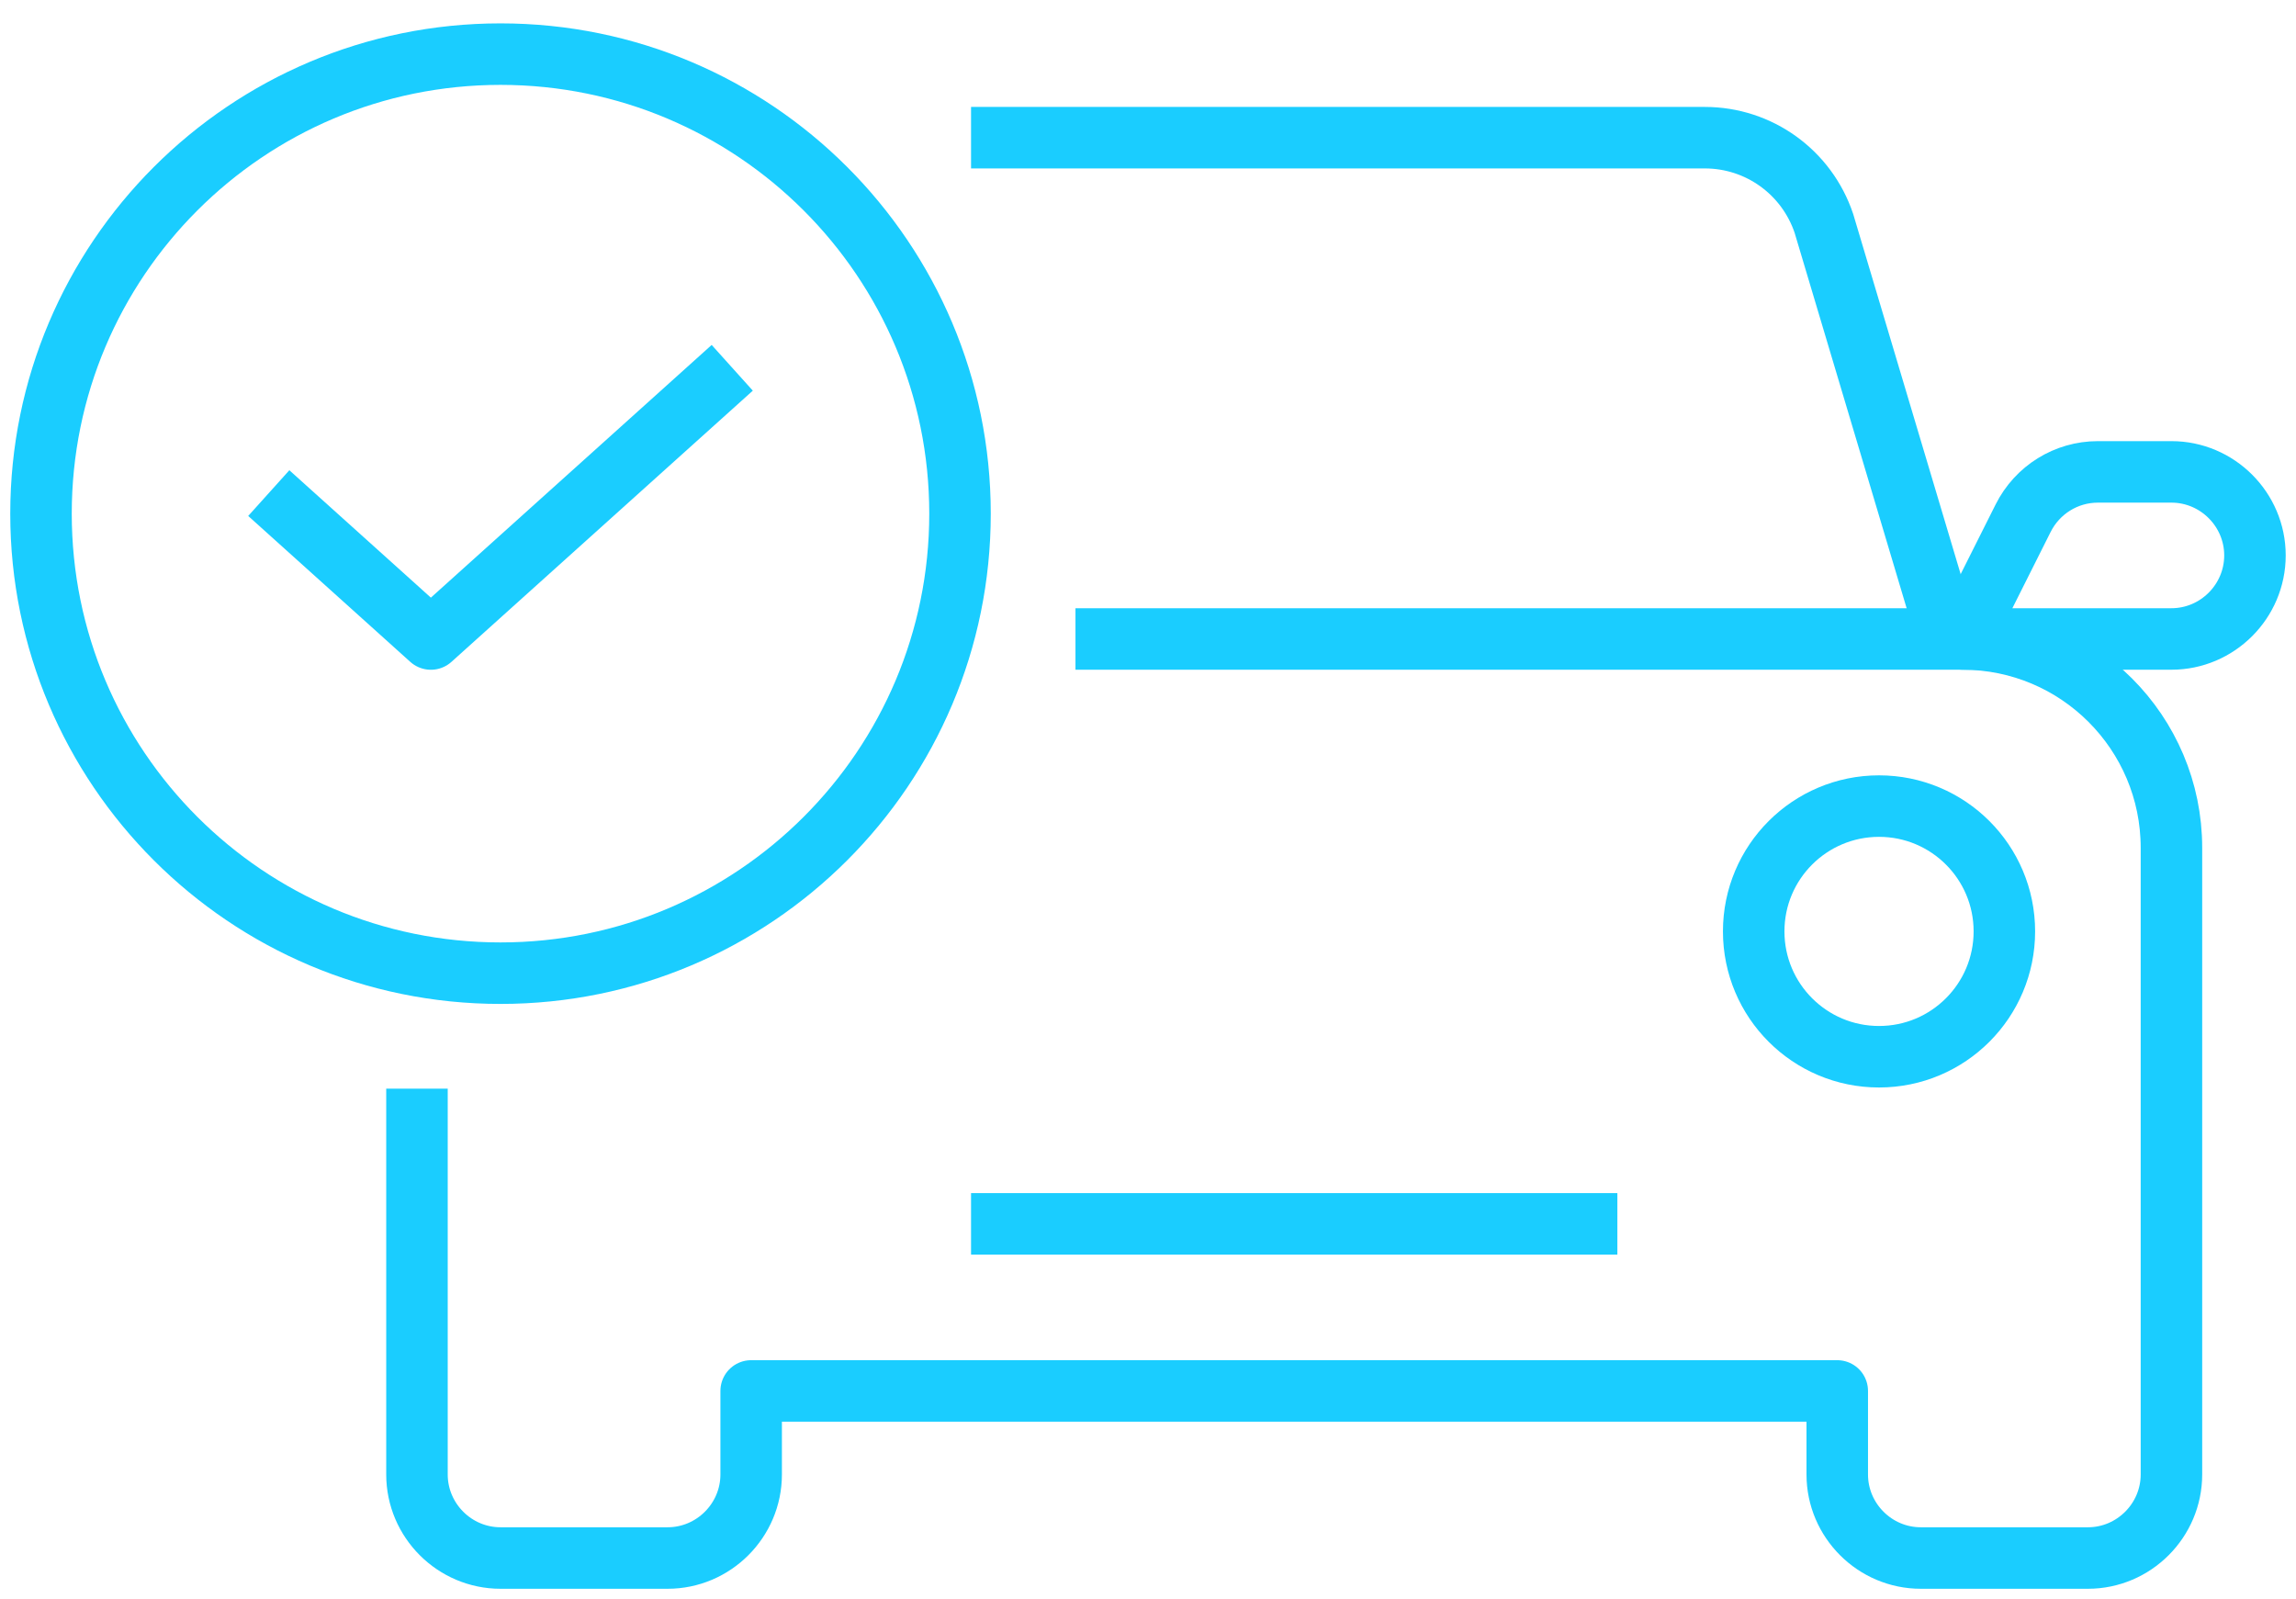
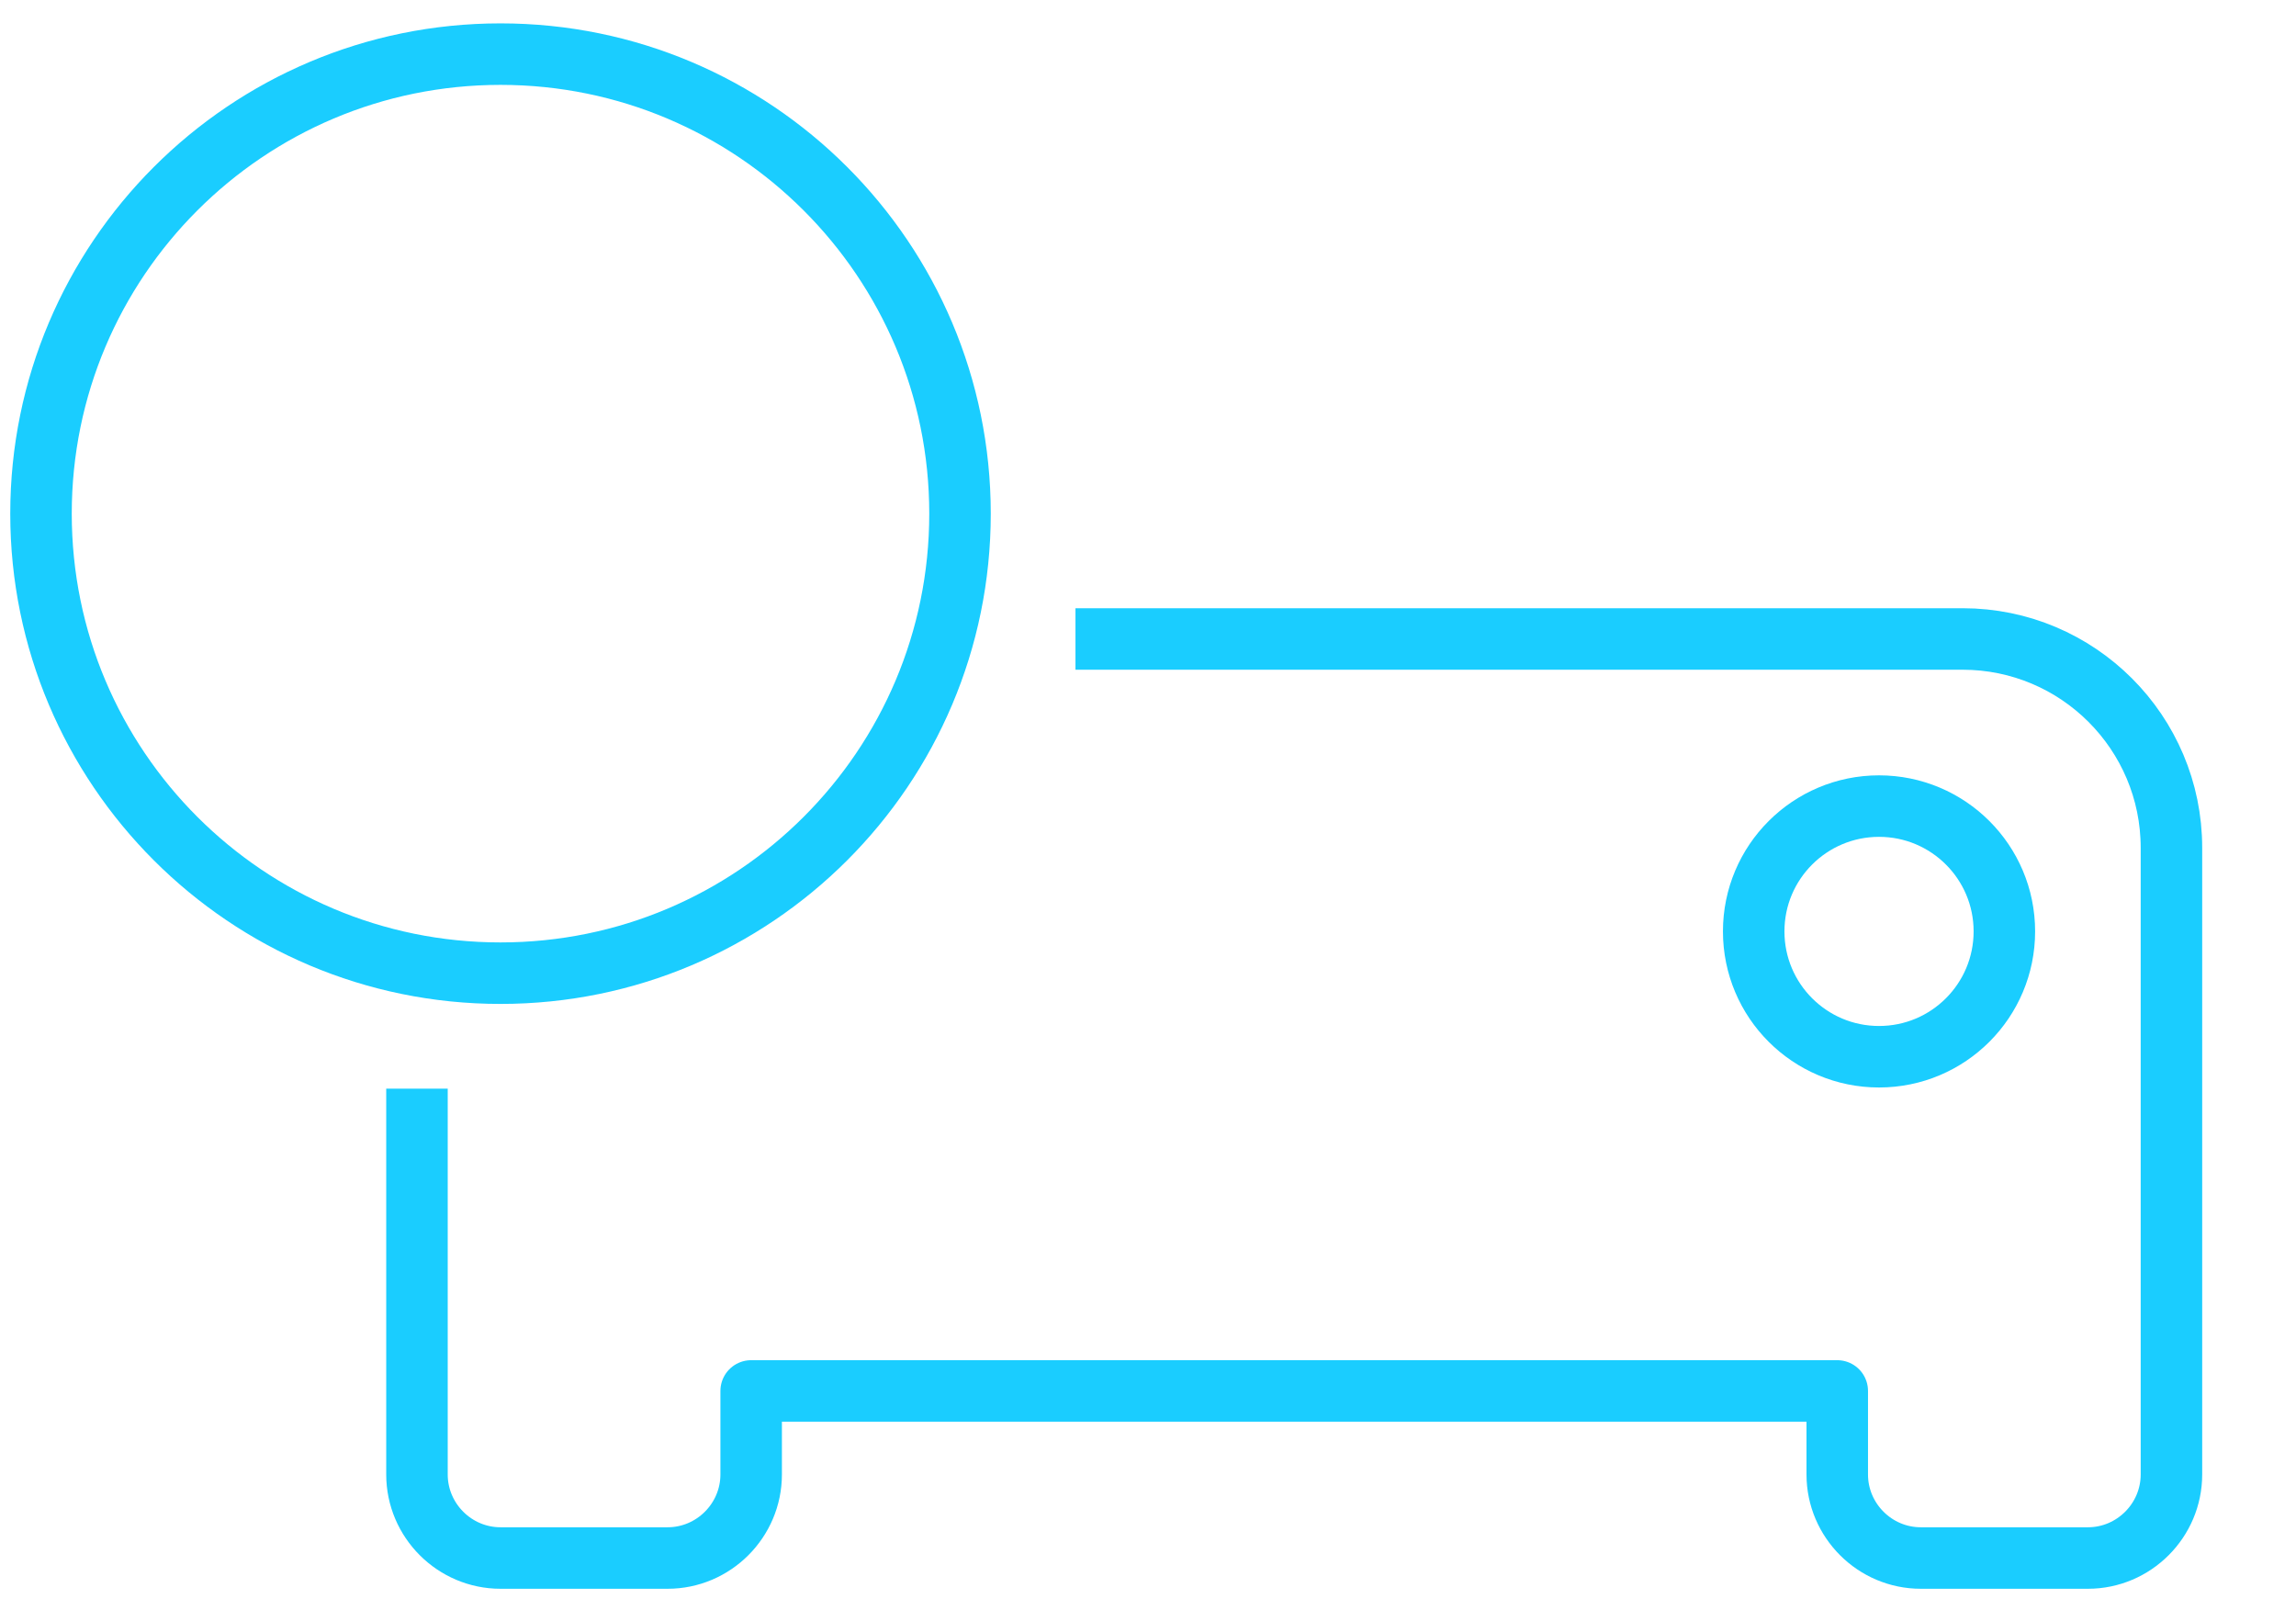
<svg xmlns="http://www.w3.org/2000/svg" width="56" height="39" viewBox="0 0 56 39" fill="none">
-   <path d="M47.867 15.584L49.344 12.64C49.691 11.947 50.394 11.509 51.168 11.509H52.962C54.082 11.509 54.999 12.426 54.999 13.546C54.999 14.667 54.082 15.584 52.962 15.584H47.867Z" stroke="#1ACDFF" stroke-width="1.5" stroke-linecap="square" stroke-linejoin="round" />
-   <path d="M38.698 29.849H24.434" stroke="#1ACDFF" stroke-width="1.5" stroke-linecap="square" stroke-linejoin="round" />
  <path d="M45.83 25.773C47.518 25.773 48.887 24.405 48.887 22.716C48.887 21.028 47.518 19.66 45.83 19.66C44.142 19.66 42.773 21.028 42.773 22.716C42.773 24.405 44.142 25.773 45.83 25.773Z" stroke="#1ACDFF" stroke-width="1.5" stroke-linecap="square" stroke-linejoin="round" />
-   <path d="M47.358 15.075L44.485 5.447C44.067 4.204 42.906 3.358 41.581 3.358H24.434" stroke="#1ACDFF" stroke-width="1.5" stroke-linecap="square" stroke-linejoin="round" />
  <path d="M10.17 27.301V35.961C10.17 37.082 11.087 37.999 12.208 37.999H16.283C17.404 37.999 18.321 37.082 18.321 35.961V33.924H44.811V35.961C44.811 37.082 45.728 37.999 46.849 37.999H50.925C52.045 37.999 52.962 37.082 52.962 35.961V20.678C52.962 17.866 50.68 15.584 47.868 15.584H26.981" stroke="#1ACDFF" stroke-width="1.5" stroke-linecap="square" stroke-linejoin="round" />
  <path d="M12.207 23.735C18.397 23.735 23.415 18.718 23.415 12.528C23.415 6.338 18.397 1.32 12.207 1.32C6.018 1.32 1 6.338 1 12.528C1 18.718 6.018 23.735 12.207 23.735Z" stroke="#1ACDFF" stroke-width="1.5" stroke-linecap="square" stroke-linejoin="round" />
-   <path d="M17.302 9.472L13.906 12.528L10.509 15.585L7.113 12.528" stroke="#1ACDFF" stroke-width="1.5" stroke-linecap="square" stroke-linejoin="round" />
</svg>